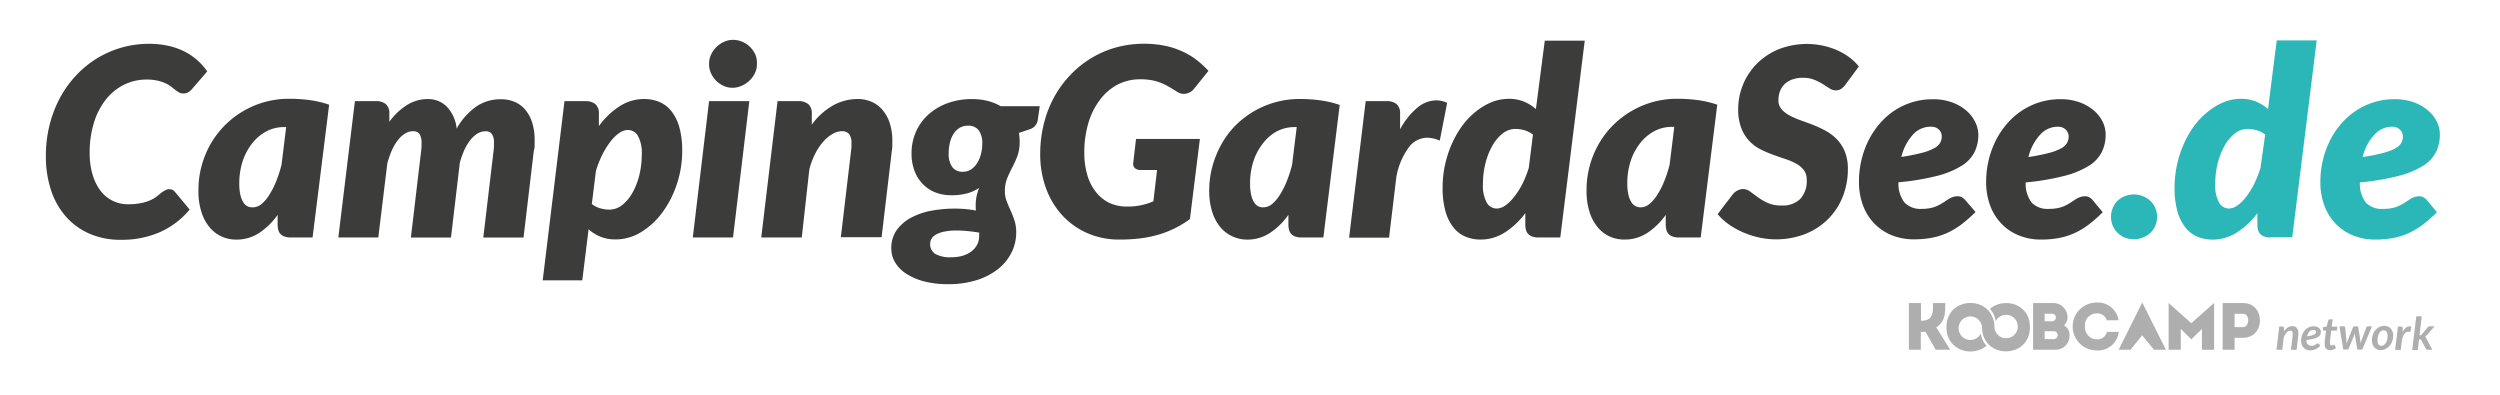
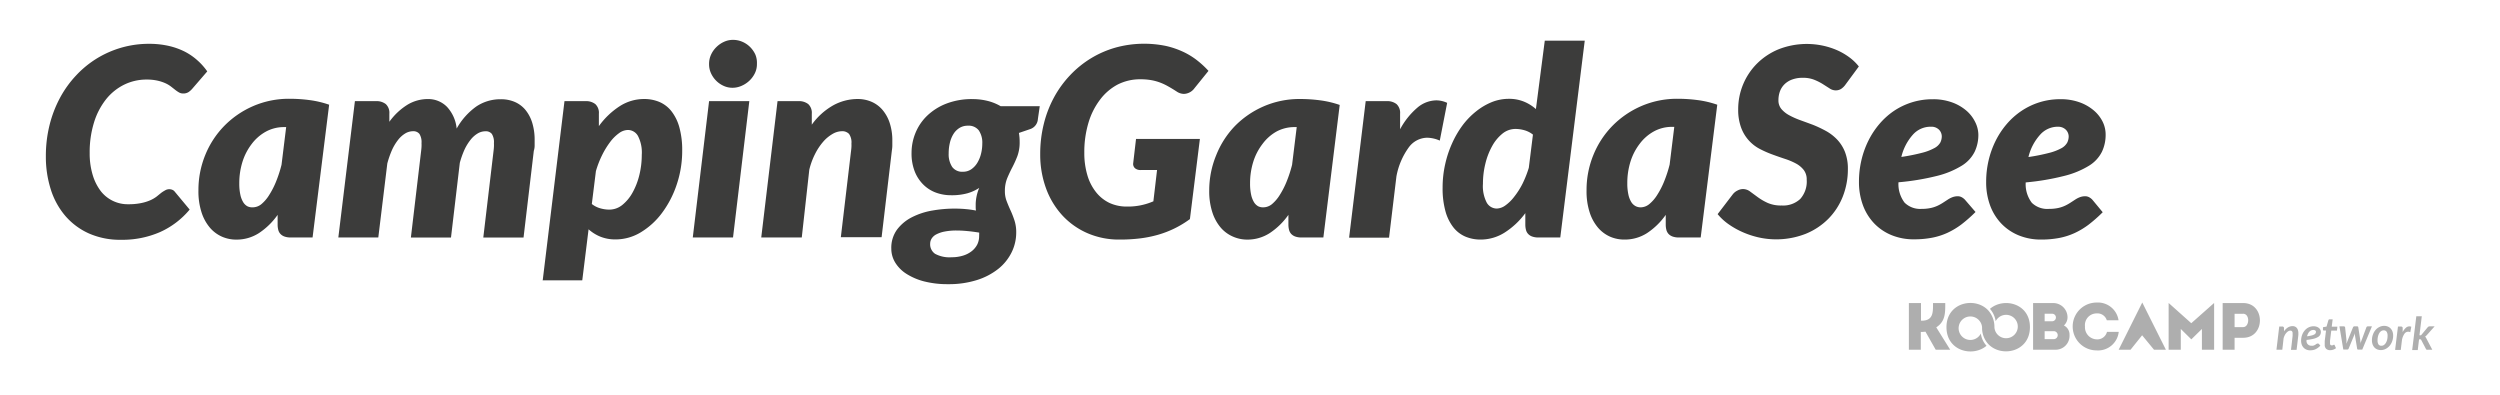
<svg xmlns="http://www.w3.org/2000/svg" id="positivo" viewBox="0 0 538.59 85.04">
  <defs>
    <style>
      .cls-1 { fill: #aeaeae; } .cls-2 { fill: #3c3c3b; } .cls-3 { fill: #2bb6b7; }
    </style>
  </defs>
  <path d="M490.43 75.34l.6-5h.62a.43.43 0 0 1 .3.09.38.38 0 0 1 .11.3v.65a2.75 2.75 0 0 1 .85-.84 1.86 1.86 0 0 1 1-.28 1.24 1.24 0 0 1 .51.1 1.06 1.06 0 0 1 .39.29 1.35 1.35 0 0 1 .25.48 2.16 2.16 0 0 1 .09.65v.39l-.38 3.2h-1.21l.17-1.41.11-1 .07-.6v-.52a.74.74 0 0 0-.12-.47.45.45 0 0 0-.37-.14.86.86 0 0 0-.42.12 1.6 1.6 0 0 0-.41.33 2.58 2.58 0 0 0-.36.52 3.34 3.34 0 0 0-.26.68l-.28 2.47h-1.21zm9.57-3.86a1.4 1.4 0 0 1-.13.62 1.26 1.26 0 0 1-.48.5 3.43 3.43 0 0 1-.95.38 9.78 9.78 0 0 1-1.52.25v.06a1 1 0 0 0 1 1.19 1.61 1.61 0 0 0 .38 0 1.64 1.64 0 0 0 .29-.1 1.32 1.32 0 0 0 .23-.13l.19-.13.17-.1a.39.39 0 0 1 .18 0h.12a.26.26 0 0 1 .1.08l.31.37a5.08 5.08 0 0 1-.51.45 2.87 2.87 0 0 1-.51.31 2.37 2.37 0 0 1-.55.18 3.18 3.18 0 0 1-.63.06 2.06 2.06 0 0 1-.8-.15 1.75 1.75 0 0 1-.61-.42 1.9 1.9 0 0 1-.4-.66 2.52 2.52 0 0 1-.14-.86 3.58 3.58 0 0 1 .09-.78 3.48 3.48 0 0 1 .25-.73 3.07 3.07 0 0 1 .4-.63 2.69 2.69 0 0 1 .53-.5 2.45 2.45 0 0 1 .65-.33 2.4 2.4 0 0 1 .76-.12 2 2 0 0 1 .69.11 1.53 1.53 0 0 1 .5.29 1.18 1.18 0 0 1 .3.4 1.06 1.06 0 0 1 .09.39zm-1.65-.39a1.06 1.06 0 0 0-.46.1 1.26 1.26 0 0 0-.38.28 1.83 1.83 0 0 0-.29.43 2.71 2.71 0 0 0-.2.55 8.47 8.47 0 0 0 1-.18 2.39 2.39 0 0 0 .57-.22.65.65 0 0 0 .27-.25.62.62 0 0 0 .07-.28.41.41 0 0 0 0-.15.39.39 0 0 0-.1-.14.55.55 0 0 0-.17-.1.71.71 0 0 0-.35-.05zm2.48 3.23v-.85l.28-2.26h-.48a.18.18 0 0 1-.13-.05.21.21 0 0 1-.05-.15v-.52l.77-.13.4-1.37a.29.29 0 0 1 .1-.15.28.28 0 0 1 .17-.05h.65l-.2 1.58h1.22l-.1.86h-1.22l-.27 2.19V74a.44.44 0 0 0 .09.29.32.32 0 0 0 .26.11.52.52 0 0 0 .18 0l.13-.06.1-.06h.08a.13.13 0 0 1 .09 0 .23.23 0 0 1 .06.08l.3.64a1.92 1.92 0 0 1-.6.33 2 2 0 0 1-.66.11 1.19 1.19 0 0 1-.85-.29 1.1 1.1 0 0 1-.32-.83zm3.17-4.01h.92a.34.34 0 0 1 .21.06.23.23 0 0 1 .09.16l.29 2.69v.84l.15-.41.17-.43 1.09-2.7a.36.36 0 0 1 .13-.16.32.32 0 0 1 .2-.06h.52a.29.29 0 0 1 .2.06.25.25 0 0 1 .09.16l.42 2.7c0 .15 0 .29.06.43s0 .28 0 .41l.12-.41c0-.14.09-.28.14-.43l1-2.69a.33.33 0 0 1 .12-.16.33.33 0 0 1 .2-.06h.88l-2.08 5H508a.2.2 0 0 1-.19-.22l-.48-2.91v-.38l-.07.19-.07.19-1.2 2.9a.29.29 0 0 1-.26.22h-.9zm8.93 5.11a2.09 2.09 0 0 1-.77-.14 1.7 1.7 0 0 1-.61-.41 1.94 1.94 0 0 1-.4-.66 2.53 2.53 0 0 1-.15-.9 3.48 3.48 0 0 1 .21-1.22 3.07 3.07 0 0 1 .57-1 2.66 2.66 0 0 1 .84-.65 2.3 2.3 0 0 1 1-.24 2.1 2.1 0 0 1 .77.14 1.73 1.73 0 0 1 .62.41 1.91 1.91 0 0 1 .41.66 2.56 2.56 0 0 1 .15.9 3.41 3.41 0 0 1-.21 1.21 3.17 3.17 0 0 1-.57 1 2.7 2.7 0 0 1-.84.65 2.28 2.28 0 0 1-1.02.25zm.11-.93a.93.93 0 0 0 .55-.17 1.51 1.51 0 0 0 .42-.47 2.43 2.43 0 0 0 .27-.68 3.51 3.51 0 0 0 .09-.81 1.56 1.56 0 0 0-.21-.9.73.73 0 0 0-.63-.29.93.93 0 0 0-.55.17 1.45 1.45 0 0 0-.42.47 2.5 2.5 0 0 0-.26.68 3.48 3.48 0 0 0-.09.82 1.57 1.57 0 0 0 .21.9.72.72 0 0 0 .58.28zm2.96.85l.61-5h.61a.49.49 0 0 1 .29.08.28.28 0 0 1 .11.25v.88a3.13 3.13 0 0 1 .68-.92 1.15 1.15 0 0 1 .77-.32 1 1 0 0 1 .41.09l-.22 1.16a1.2 1.2 0 0 0-.47-.1 1 1 0 0 0-.77.42 3.44 3.44 0 0 0-.54 1.31l-.27 2.2H516zm5.75-7.29l-.51 4.18h.12a.44.44 0 0 0 .18 0 .48.48 0 0 0 .15-.13l1.31-1.58a.84.84 0 0 1 .18-.15.45.45 0 0 1 .24-.06h1.08l-1.66 1.87-.19.19-.2.15a.58.58 0 0 1 .15.17l.12.21 1.28 2.44h-1a.44.44 0 0 1-.22 0 .39.39 0 0 1-.15-.17l-1-1.91a.35.35 0 0 0-.12-.15.43.43 0 0 0-.2 0h-.16l-.28 2.31h-1.2l.89-7.29h1.2zm-110.51 7.3V65.29h2.61v3.8h.15c2.57 0 2.44-1.92 2.44-3.8h2.64c0 2.05.06 3.95-1.94 5.23l3 4.82h-3.12l-2.21-3.89a5.83 5.83 0 0 1-1 .06v3.83h-2.61zM427 70.37v.07z" class="cls-1" />
  <path d="M428.71 66.54a5.16 5.16 0 0 1 1.23 2.66 2.52 2.52 0 1 1-.27 1.32 5.35 5.35 0 0 0-1.33-3.65c-2.78-3-9-1.78-9 3.62 0 5.18 5.71 6.5 8.63 4a4.92 4.92 0 0 1-1.23-2.63 2.53 2.53 0 1 1 .27-1.35 5.16 5.16 0 0 0 1.31 3.58c2.78 3 9 1.79 9-3.62.01-5.14-5.69-6.47-8.61-3.93zm15.93 3.58a2.18 2.18 0 0 1 1.21 2.05 3 3 0 0 1-3.13 3.17H438V65.29h4.29a3.08 3.08 0 0 1 3.13 3.09 2.4 2.4 0 0 1-.78 1.74zm-4.15-2.53v1.62h1.62a.81.81 0 0 0 0-1.62h-1.61zm0 3.76v1.71h2.05a.86.86 0 0 0 0-1.71h-2zm11.2-6.17a4.49 4.49 0 0 1 4.72 3.82h-2.53a2.11 2.11 0 0 0-2.2-1.48 2.52 2.52 0 0 0-2.5 2.8 2.61 2.61 0 0 0 2.5 2.79 2.14 2.14 0 0 0 2.24-1.62h2.53a4.48 4.48 0 0 1-4.77 4 5.13 5.13 0 1 1 .01-10.31zm25.31.09v10.08h-2.63v-4.48l-2.28 2.24-2.27-2.24v4.48h-2.62V65.27l4.88 4.36zm1.84 10.08V65.29h4.42c4.81 0 4.81 7.48 0 7.48h-1.85v2.57h-2.57zm4.41-7.75h-1.84v2.87h1.84c1.41-.01 1.5-2.86 0-2.88zm-19.2 7.74h2.56l-5.09-10.17-5.08 10.17H459l2.49-3.11 2.56 3.11z" class="cls-1" />
  <path d="M27.65 44a13.27 13.27 0 0 0 2.71-.24 9.77 9.77 0 0 0 2-.61 6.78 6.78 0 0 0 1.39-.81l1-.81a7.73 7.73 0 0 1 .84-.53 1.73 1.73 0 0 1 1.6-.08 1.23 1.23 0 0 1 .44.35l3.23 3.88A17.76 17.76 0 0 1 34.47 50a20.33 20.33 0 0 1-8.4 1.66 16.54 16.54 0 0 1-6.92-1.37 14.53 14.53 0 0 1-5.08-3.78 16.3 16.3 0 0 1-3.13-5.71 23.13 23.13 0 0 1-1.06-7.12 27.56 27.56 0 0 1 .79-6.71 25.33 25.33 0 0 1 2.24-5.86 22.68 22.68 0 0 1 3.47-4.84 21.37 21.37 0 0 1 15.69-6.83 19 19 0 0 1 4.23.44 15.24 15.24 0 0 1 3.46 1.22 13 13 0 0 1 2.77 1.9 13.38 13.38 0 0 1 2.12 2.38l-3.23 3.74a4.07 4.07 0 0 1-.79.71 2.06 2.06 0 0 1-1.19.31 1.73 1.73 0 0 1-.88-.23 6.39 6.39 0 0 1-.81-.55l-.92-.72a6.22 6.22 0 0 0-1.22-.72 8.89 8.89 0 0 0-1.69-.55 10.33 10.33 0 0 0-2.31-.23 10.88 10.88 0 0 0-4.86 1.1 11.5 11.5 0 0 0-3.91 3.16 15.21 15.21 0 0 0-2.59 5 21.53 21.53 0 0 0-.93 6.56 16 16 0 0 0 .64 4.7 10.94 10.94 0 0 0 1.74 3.5A7.34 7.34 0 0 0 27.65 44zm39.69 7.16h-4.7a3.85 3.85 0 0 1-1.37-.21 2.2 2.2 0 0 1-.88-.58 2 2 0 0 1-.45-.88 4.55 4.55 0 0 1-.13-1.1v-2.1a15.12 15.12 0 0 1-4 3.91 8.85 8.85 0 0 1-4.87 1.42 7.61 7.61 0 0 1-3.09-.62 7.32 7.32 0 0 1-2.61-1.93 9.6 9.6 0 0 1-1.81-3.29 14.67 14.67 0 0 1-.68-4.78 19.9 19.9 0 0 1 1.46-7.58 19.36 19.36 0 0 1 4.08-6.27 19.63 19.63 0 0 1 6.22-4.28 19.37 19.37 0 0 1 7.9-1.59 32.6 32.6 0 0 1 4.25.28 21.08 21.08 0 0 1 4.25 1zm-12.92-6.49a3 3 0 0 0 1.87-.67A8.15 8.15 0 0 0 58 42a17.5 17.5 0 0 0 1.49-2.92 27.29 27.29 0 0 0 1.16-3.57l1-8.13h-.49a8.07 8.07 0 0 0-3.92 1 9.61 9.61 0 0 0-3 2.62 12.38 12.38 0 0 0-2 3.85 15.46 15.46 0 0 0-.69 4.69 11 11 0 0 0 .23 2.41 5.16 5.16 0 0 0 .61 1.6 2.48 2.48 0 0 0 .91.89 2.37 2.37 0 0 0 1.12.23zm18.47 6.49l3.57-29.37H81a3.22 3.22 0 0 1 2.12.64 2.57 2.57 0 0 1 .76 2.08v1.73a13.63 13.63 0 0 1 3.94-3.7 8.48 8.48 0 0 1 4.33-1.2A5.66 5.66 0 0 1 96.28 23a8 8 0 0 1 2.1 4.7 14.54 14.54 0 0 1 4.28-4.79 9.31 9.31 0 0 1 5.24-1.53 7.47 7.47 0 0 1 3 .58 6.14 6.14 0 0 1 2.29 1.71 8.12 8.12 0 0 1 1.47 2.78 12.53 12.53 0 0 1 .52 3.8q0 .54 0 1.12T115 32.5l-2.21 18.67h-8.67l2.21-18.67q.06-.48.08-.88t0-.77a3.32 3.32 0 0 0-.45-2 1.64 1.64 0 0 0-1.36-.57 3.32 3.32 0 0 0-1.69.47 5.63 5.63 0 0 0-1.53 1.36 10.59 10.59 0 0 0-1.32 2.15 19.09 19.09 0 0 0-1 2.82l-1.9 16.09h-8.64l2.21-18.67q.06-.48.08-.88t0-.77a3.32 3.32 0 0 0-.45-2 1.64 1.64 0 0 0-1.36-.58 3.32 3.32 0 0 0-1.7.48 5.67 5.67 0 0 0-1.54 1.39 10.73 10.73 0 0 0-1.32 2.2 19.9 19.9 0 0 0-1 2.88L81.5 51.16h-8.61zm44.02 9.32l4.7-38.69h4.53a3.22 3.22 0 0 1 2.12.64 2.57 2.57 0 0 1 .76 2.08v2.66a16.74 16.74 0 0 1 4.47-4.28 9.69 9.69 0 0 1 5.27-1.56 8.4 8.4 0 0 1 3.31.64 6.61 6.61 0 0 1 2.59 2 9.86 9.86 0 0 1 1.7 3.47 18.26 18.26 0 0 1 .61 5 22.67 22.67 0 0 1-1.18 7.32 21.6 21.6 0 0 1-3.16 6.1 15.93 15.93 0 0 1-4.57 4.18 10.45 10.45 0 0 1-5.42 1.54 8.56 8.56 0 0 1-3.29-.59 8.79 8.79 0 0 1-2.55-1.59l-1.36 11h-8.55zM135.26 28a3.34 3.34 0 0 0-1.9.69 8.83 8.83 0 0 0-1.91 1.9 17.53 17.53 0 0 0-1.73 2.82 20.68 20.68 0 0 0-1.34 3.46l-.88 7.08a5.16 5.16 0 0 0 1.83.93 7.07 7.07 0 0 0 1.91.28 4.45 4.45 0 0 0 2.82-1 9 9 0 0 0 2.22-2.68 15 15 0 0 0 1.46-3.78 18.07 18.07 0 0 0 .52-4.33 7.76 7.76 0 0 0-.82-4.08 2.5 2.5 0 0 0-2.18-1.29zm26.17-6.21l-3.51 29.37h-8.67l3.51-29.37h8.67zm1.64-8a4.4 4.4 0 0 1-.45 2 5.57 5.57 0 0 1-1.19 1.61 5.78 5.78 0 0 1-1.69 1.1 4.84 4.84 0 0 1-1.94.41 4.54 4.54 0 0 1-1.9-.41 5.38 5.38 0 0 1-1.6-1.1 5.53 5.53 0 0 1-1.12-1.61 4.64 4.64 0 0 1-.42-2 4.74 4.74 0 0 1 .42-2 5.42 5.42 0 0 1 1.15-1.64A5.63 5.63 0 0 1 156 9a4.55 4.55 0 0 1 1.9-.41 5 5 0 0 1 2 .4 5.32 5.32 0 0 1 1.66 1.1 5.64 5.64 0 0 1 1.16 1.64 4.68 4.68 0 0 1 .35 2.01zm18.07 37.37l2.21-18.67q.06-.45.08-.84t0-.72a3.15 3.15 0 0 0-.52-2.08 2 2 0 0 0-1.57-.58 4.08 4.08 0 0 0-2 .6 7.86 7.86 0 0 0-2 1.67 12.75 12.75 0 0 0-1.74 2.62 15.32 15.32 0 0 0-1.25 3.41l-1.62 14.59H164l3.51-29.37H172a3.22 3.22 0 0 1 2.13.64 2.57 2.57 0 0 1 .76 2.08v2.35a14.36 14.36 0 0 1 4.64-4.18 10.94 10.94 0 0 1 5.21-1.35 7.51 7.51 0 0 1 3 .59 6.52 6.52 0 0 1 2.37 1.74 8.36 8.36 0 0 1 1.56 2.82 12 12 0 0 1 .57 3.85q0 .51 0 1t-.1 1.1l-2.21 18.67h-8.78zm38.53-20.59a8.54 8.54 0 0 1-.5 3.09 23.56 23.56 0 0 1-1.09 2.41q-.59 1.13-1.09 2.32a7.27 7.27 0 0 0-.5 2.8 5.81 5.81 0 0 0 .38 2.14q.38 1 .84 2t.84 2.15a8.15 8.15 0 0 1 .38 2.61 9.63 9.63 0 0 1-1 4.29 10.46 10.46 0 0 1-2.86 3.54 14.27 14.27 0 0 1-4.6 2.41 20 20 0 0 1-6.22.89 20.23 20.23 0 0 1-5.13-.59 13.18 13.18 0 0 1-3.83-1.63 7.59 7.59 0 0 1-2.42-2.42 5.72 5.72 0 0 1-.85-3 6.65 6.65 0 0 1 1.26-4.15 9.26 9.26 0 0 1 3.24-2.66 15.35 15.35 0 0 1 4.39-1.42 27.88 27.88 0 0 1 4.7-.41q1.3 0 2.48.11a21.74 21.74 0 0 1 2.17.31 4.18 4.18 0 0 1-.06-.69v-.76a9.45 9.45 0 0 1 .76-3.43 9.32 9.32 0 0 1-2.54 1.16 12.66 12.66 0 0 1-3.55.42 9.36 9.36 0 0 1-3.2-.55 7.54 7.54 0 0 1-2.7-1.69 8.26 8.26 0 0 1-1.88-2.82 10.6 10.6 0 0 1-.71-4.06 11.36 11.36 0 0 1 .83-4.26 10.8 10.8 0 0 1 2.49-3.71 12.43 12.43 0 0 1 4.11-2.62 15.14 15.14 0 0 1 5.71-1 13.33 13.33 0 0 1 3.21.38 10.67 10.67 0 0 1 2.85 1.15H224l-.4 2.75a2.43 2.43 0 0 1-1.6 2.16l-2.49.85a10.75 10.75 0 0 1 .16 1.93zm-8.72 20.2v-.35a1.62 1.62 0 0 0 0-.31q-1.44-.23-2.65-.34t-2.2-.11a13 13 0 0 0-2.62.23 6.46 6.46 0 0 0-1.78.61 2.57 2.57 0 0 0-1 .91 2.1 2.1 0 0 0-.31 1.09 2.48 2.48 0 0 0 1.06 2.18 6.53 6.53 0 0 0 3.58.74 8.15 8.15 0 0 0 2.41-.34 5.78 5.78 0 0 0 1.88-.95 4.4 4.4 0 0 0 1.22-1.46 4.07 4.07 0 0 0 .4-1.91zM207.43 37a3.13 3.13 0 0 0 1.83-.54 4.53 4.53 0 0 0 1.3-1.4 7 7 0 0 0 .79-1.94 9 9 0 0 0 .27-2.18 4.69 4.69 0 0 0-.76-2.86 2.75 2.75 0 0 0-2.35-1 3.33 3.33 0 0 0-1.83.5 4.09 4.09 0 0 0-1.29 1.32 6.35 6.35 0 0 0-.76 1.9 9.68 9.68 0 0 0-.25 2.24 4.94 4.94 0 0 0 .76 2.93 2.64 2.64 0 0 0 2.29 1.03zm35.38 7.5a13.66 13.66 0 0 0 5.67-1.13l.79-6.74h-3.51a1.81 1.81 0 0 1-1.22-.37 1.24 1.24 0 0 1-.42-1l.62-5.33h13.76l-2.15 17.27a21.61 21.61 0 0 1-6.84 3.37 25.18 25.18 0 0 1-3.91.79 35.58 35.58 0 0 1-4.38.25 17 17 0 0 1-7-1.4 16.07 16.07 0 0 1-5.41-3.87 17.38 17.38 0 0 1-3.48-5.83 21.13 21.13 0 0 1-1.23-7.31 26.7 26.7 0 0 1 .78-6.53 24 24 0 0 1 2.22-5.74 22.65 22.65 0 0 1 3.47-4.76 21.81 21.81 0 0 1 4.5-3.63 21.54 21.54 0 0 1 5.34-2.31 23.23 23.23 0 0 1 10.78-.33 18.34 18.34 0 0 1 3.81 1.31 15.52 15.52 0 0 1 3 1.87 19.66 19.66 0 0 1 2.35 2.19l-3 3.71a2.94 2.94 0 0 1-2.29 1.25 2.87 2.87 0 0 1-1.56-.51q-1-.65-1.9-1.15a11.94 11.94 0 0 0-1.77-.82 10.77 10.77 0 0 0-1.9-.5 13.58 13.58 0 0 0-2.25-.17 10.64 10.64 0 0 0-4.93 1.15 11.45 11.45 0 0 0-3.75 3.23 15.44 15.44 0 0 0-2.51 5 21.92 21.92 0 0 0-.89 6.43 16.63 16.63 0 0 0 .67 4.89 10.6 10.6 0 0 0 1.88 3.65 8.22 8.22 0 0 0 2.85 2.28 8.81 8.81 0 0 0 3.81.79zm42.29 6.66h-4.7a3.85 3.85 0 0 1-1.37-.21 2.2 2.2 0 0 1-.88-.58 2.06 2.06 0 0 1-.45-.88 4.55 4.55 0 0 1-.13-1.1v-2.1a15.12 15.12 0 0 1-4 3.91 8.84 8.84 0 0 1-4.87 1.42 7.61 7.61 0 0 1-3.06-.64 7.31 7.31 0 0 1-2.64-1.93 9.6 9.6 0 0 1-1.81-3.29 14.67 14.67 0 0 1-.68-4.72 19.88 19.88 0 0 1 1.49-7.57 19.36 19.36 0 0 1 4-6.27 19.64 19.64 0 0 1 6.22-4.28 19.37 19.37 0 0 1 7.9-1.59 32.61 32.61 0 0 1 4.25.28 21.08 21.08 0 0 1 4.25 1zm-12.92-6.49A3 3 0 0 0 274 44a8.13 8.13 0 0 0 1.71-2 17.5 17.5 0 0 0 1.49-2.92 27.29 27.29 0 0 0 1.16-3.57l1-8.13h-.51a8.07 8.07 0 0 0-3.92 1A9.6 9.6 0 0 0 272 31a12.38 12.38 0 0 0-2 3.85 15.46 15.46 0 0 0-.69 4.69 11 11 0 0 0 .23 2.41 5.18 5.18 0 0 0 .61 1.6 2.47 2.47 0 0 0 .91.89 2.38 2.38 0 0 0 1.12.23zm18.47 6.49l3.57-29.37h4.53a3.22 3.22 0 0 1 2.12.64 2.57 2.57 0 0 1 .76 2.08v3.34a16.08 16.08 0 0 1 3.68-4.62 6.44 6.44 0 0 1 4.11-1.61 5.55 5.55 0 0 1 2.35.54l-1.59 8.13a7 7 0 0 0-2.75-.62 5 5 0 0 0-3.87 2 15.38 15.38 0 0 0-2.72 6.33l-1.59 13.2h-8.61zm40.79 0a3.85 3.85 0 0 1-1.37-.21 2.2 2.2 0 0 1-.88-.58 2 2 0 0 1-.45-.88 4.55 4.55 0 0 1-.13-1.1v-2.47a16.63 16.63 0 0 1-4.45 4.18 9.65 9.65 0 0 1-5.16 1.51 8.38 8.38 0 0 1-3.31-.64 6.6 6.6 0 0 1-2.59-2 9.87 9.87 0 0 1-1.7-3.47 18.38 18.38 0 0 1-.61-5.06 22.81 22.81 0 0 1 .54-5 23.07 23.07 0 0 1 1.5-4.55 20.59 20.59 0 0 1 2.26-3.89 16.29 16.29 0 0 1 2.91-3 13.54 13.54 0 0 1 3.38-2 9.9 9.9 0 0 1 3.68-.71 8.42 8.42 0 0 1 3.27.61 9 9 0 0 1 2.56 1.6l1.91-14.74h8.61l-5.27 42.4h-4.7zm-9-6.23a3.32 3.32 0 0 0 1.88-.68 8.81 8.81 0 0 0 1.9-1.87 16.52 16.52 0 0 0 1.78-2.79 23 23 0 0 0 1.36-3.44l.89-7.15a5.18 5.18 0 0 0-1.83-.94 7.07 7.07 0 0 0-1.91-.28 4.44 4.44 0 0 0-2.82 1 9 9 0 0 0-2.22 2.68 15 15 0 0 0-1.47 3.81 18 18 0 0 0-.52 4.33 7.67 7.67 0 0 0 .82 4.06 2.5 2.5 0 0 0 2.18 1.27zm43.95 6.23h-4.7a3.85 3.85 0 0 1-1.37-.21 2.2 2.2 0 0 1-.88-.58 2.06 2.06 0 0 1-.45-.88 4.55 4.55 0 0 1-.13-1.1v-2.1a15.12 15.12 0 0 1-4 3.91 8.84 8.84 0 0 1-4.86 1.41 7.61 7.61 0 0 1-3.1-.61 7.31 7.31 0 0 1-2.61-1.93 9.6 9.6 0 0 1-1.81-3.29 14.67 14.67 0 0 1-.68-4.78 19.88 19.88 0 0 1 1.46-7.58 19.36 19.36 0 0 1 4.08-6.27 19.64 19.64 0 0 1 6.22-4.28 19.37 19.37 0 0 1 7.9-1.59 32.61 32.61 0 0 1 4.25.28 21.08 21.08 0 0 1 4.25 1zm-12.92-6.49a3 3 0 0 0 1.87-.72 8.13 8.13 0 0 0 1.71-2 17.5 17.5 0 0 0 1.49-2.92 27.29 27.29 0 0 0 1.16-3.57l1-8.13h-.51a8.07 8.07 0 0 0-3.92 1 9.6 9.6 0 0 0-3 2.62 12.38 12.38 0 0 0-2 3.85 15.46 15.46 0 0 0-.69 4.69 11 11 0 0 0 .23 2.41 5.18 5.18 0 0 0 .61 1.6 2.47 2.47 0 0 0 .91.89 2.38 2.38 0 0 0 1.14.28zm44.16-26.51a3.63 3.63 0 0 1-1 1 2.16 2.16 0 0 1-1.18.31 2.37 2.37 0 0 1-1.3-.43l-1.46-.93a11.72 11.72 0 0 0-1.85-.93 6.54 6.54 0 0 0-2.46-.42 6.46 6.46 0 0 0-2.28.37 4.53 4.53 0 0 0-1.63 1 4.2 4.2 0 0 0-1 1.53 5.48 5.48 0 0 0-.33 1.93 2.86 2.86 0 0 0 .64 1.9 5.79 5.79 0 0 0 1.7 1.35 17.11 17.11 0 0 0 2.39 1.06q1.33.48 2.73 1a26.08 26.08 0 0 1 2.75 1.3 10 10 0 0 1 2.41 1.84 8.36 8.36 0 0 1 1.7 2.66 9.86 9.86 0 0 1 .64 3.74 16 16 0 0 1-1.08 5.86 14.2 14.2 0 0 1-3.09 4.8 14.67 14.67 0 0 1-4.89 3.26 17.4 17.4 0 0 1-10.06.81 18.72 18.72 0 0 1-3.46-1.12 17.54 17.54 0 0 1-3.07-1.71 11.78 11.78 0 0 1-2.41-2.21l3.29-4.3a2.86 2.86 0 0 1 1-.79 2.55 2.55 0 0 1 1.19-.31 2.58 2.58 0 0 1 1.54.55l1.66 1.22a12 12 0 0 0 2.11 1.22 7.08 7.08 0 0 0 3 .55 5.39 5.39 0 0 0 4-1.4 5.63 5.63 0 0 0 1.4-4.15 3.32 3.32 0 0 0-.64-2.1 5.31 5.31 0 0 0-1.67-1.39 14.18 14.18 0 0 0-2.37-1q-1.33-.44-2.72-.95a23 23 0 0 1-2.72-1.2 8.42 8.42 0 0 1-4-4.56 11 11 0 0 1-.64-4 13.89 13.89 0 0 1 4-9.77 14.27 14.27 0 0 1 4.67-3.12 16.63 16.63 0 0 1 9.59-.79 16 16 0 0 1 3.1 1 13.91 13.91 0 0 1 2.63 1.54 10.67 10.67 0 0 1 2 1.94zM426.21 29a8.48 8.48 0 0 1-.79 3.68 7.43 7.43 0 0 1-2.76 3 18.75 18.75 0 0 1-5.3 2.2 52.8 52.8 0 0 1-8.36 1.39 6.59 6.59 0 0 0 1.32 4.39A4.78 4.78 0 0 0 414 45a9 9 0 0 0 2-.2 7 7 0 0 0 1.49-.51 10 10 0 0 0 1.15-.65l1-.65a5 5 0 0 1 1-.51 3.19 3.19 0 0 1 1.16-.2 1.72 1.72 0 0 1 .82.21 2.68 2.68 0 0 1 .71.55l2.27 2.63a31 31 0 0 1-3 2.65 16.64 16.64 0 0 1-3.06 1.84 14.57 14.57 0 0 1-3.34 1.06 20.54 20.54 0 0 1-3.87.34 12.51 12.51 0 0 1-4.79-.89 10.86 10.86 0 0 1-3.75-2.52 11.3 11.3 0 0 1-2.44-3.92 14.36 14.36 0 0 1-.86-5.1 20 20 0 0 1 .52-4.59 19.33 19.33 0 0 1 1.5-4.21 17.6 17.6 0 0 1 2.39-3.63 15.66 15.66 0 0 1 3.1-2.79 15 15 0 0 1 3.88-1.86 14.86 14.86 0 0 1 4.49-.67 11.93 11.93 0 0 1 4.18.68 9.83 9.83 0 0 1 3.07 1.77 7.65 7.65 0 0 1 1.9 2.45 6.24 6.24 0 0 1 .69 2.72zm-10.31-1.7a5.1 5.1 0 0 0-3.82 1.74 11 11 0 0 0-2.46 4.77 41 41 0 0 0 4.45-.89 11.12 11.12 0 0 0 2.63-1 3.15 3.15 0 0 0 1.3-1.19 3 3 0 0 0 .33-1.37 2.09 2.09 0 0 0-.57-1.39 2.29 2.29 0 0 0-1.86-.66zm37.73 1.7a8.48 8.48 0 0 1-.79 3.68 7.43 7.43 0 0 1-2.76 3 18.75 18.75 0 0 1-5.3 2.2 52.8 52.8 0 0 1-8.37 1.42 6.59 6.59 0 0 0 1.32 4.39 4.78 4.78 0 0 0 3.72 1.31 9 9 0 0 0 2-.2 7 7 0 0 0 1.49-.51 10 10 0 0 0 1.15-.65l1-.65a5 5 0 0 1 1-.51 3.19 3.19 0 0 1 1.16-.2 1.72 1.72 0 0 1 .82.21 2.68 2.68 0 0 1 .71.55l2.22 2.68a31 31 0 0 1-3 2.65 16.64 16.64 0 0 1-3.06 1.84 14.57 14.57 0 0 1-3.34 1.06 20.54 20.54 0 0 1-3.87.34 12.51 12.51 0 0 1-4.79-.89 10.86 10.86 0 0 1-3.75-2.52 11.3 11.3 0 0 1-2.44-3.92 14.36 14.36 0 0 1-.86-5.1 20 20 0 0 1 .52-4.59 19.33 19.33 0 0 1 1.5-4.21 17.6 17.6 0 0 1 2.39-3.63 15.66 15.66 0 0 1 3.19-2.85 15 15 0 0 1 3.88-1.86 14.86 14.86 0 0 1 4.49-.67 11.93 11.93 0 0 1 4.18.68 9.83 9.83 0 0 1 3.07 1.77 7.65 7.65 0 0 1 1.9 2.45 6.24 6.24 0 0 1 .62 2.73zm-10.31-1.7a5.1 5.1 0 0 0-3.82 1.74 11 11 0 0 0-2.5 4.79 41 41 0 0 0 4.45-.89 11.12 11.12 0 0 0 2.63-1 3.15 3.15 0 0 0 1.26-1.19 3 3 0 0 0 .33-1.37 2.09 2.09 0 0 0-.57-1.39 2.29 2.29 0 0 0-1.78-.68z" class="cls-2" />
-   <path d="M454.79 46.71a4.7 4.7 0 0 1 .38-1.9 4.81 4.81 0 0 1 1-1.53 5.18 5.18 0 0 1 5.51-1 5.18 5.18 0 0 1 1.59 1 4.69 4.69 0 0 1 1.44 3.43 4.8 4.8 0 0 1-.38 1.91 4.65 4.65 0 0 1-1.06 1.54 5 5 0 0 1-1.59 1 5.15 5.15 0 0 1-2 .37 5.22 5.22 0 0 1-2-.37 4.78 4.78 0 0 1-2.89-4.45zm34.36 4.45a3.85 3.85 0 0 1-1.37-.21 2.2 2.2 0 0 1-.88-.58 2.06 2.06 0 0 1-.45-.88 4.55 4.55 0 0 1-.13-1.1v-2.47a16.62 16.62 0 0 1-4.45 4.18 9.64 9.64 0 0 1-5.18 1.52 8.38 8.38 0 0 1-3.31-.64 6.6 6.6 0 0 1-2.59-2 9.84 9.84 0 0 1-1.7-3.47 18.34 18.34 0 0 1-.61-5.06 22.81 22.81 0 0 1 .54-5 23.14 23.14 0 0 1 1.5-4.55 20.59 20.59 0 0 1 2.28-3.9 16.26 16.26 0 0 1 2.93-3 13.53 13.53 0 0 1 3.38-2 9.9 9.9 0 0 1 3.68-.71 8.42 8.42 0 0 1 3.27.61 9 9 0 0 1 2.56 1.6l1.87-14.79h8.61l-5.27 42.4h-4.7zm-9-6.23a3.32 3.32 0 0 0 1.88-.68 8.83 8.83 0 0 0 1.9-1.87 16.64 16.64 0 0 0 1.71-2.79 23 23 0 0 0 1.36-3.44l1-7.15a5.18 5.18 0 0 0-1.83-.94 7.07 7.07 0 0 0-1.91-.28 4.44 4.44 0 0 0-2.82 1 9 9 0 0 0-2.22 2.68 15 15 0 0 0-1.46 3.78 18 18 0 0 0-.52 4.33 7.67 7.67 0 0 0 .82 4.06 2.5 2.5 0 0 0 2.14 1.3zM525.63 29a8.48 8.48 0 0 1-.79 3.68 7.43 7.43 0 0 1-2.76 3 18.75 18.75 0 0 1-5.3 2.2 52.8 52.8 0 0 1-8.37 1.42 6.59 6.59 0 0 0 1.32 4.39 4.78 4.78 0 0 0 3.72 1.31 9 9 0 0 0 2-.2 7 7 0 0 0 1.49-.51 10 10 0 0 0 1.15-.65l1-.65a5 5 0 0 1 1-.51 3.19 3.19 0 0 1 1.16-.2 1.72 1.72 0 0 1 .82.21 2.68 2.68 0 0 1 .71.55l2.22 2.68a31 31 0 0 1-3 2.65 16.64 16.64 0 0 1-3.06 1.84 14.57 14.57 0 0 1-3.34 1.06 20.54 20.54 0 0 1-3.87.34 12.51 12.51 0 0 1-4.79-.89 10.86 10.86 0 0 1-3.75-2.52 11.3 11.3 0 0 1-2.44-3.92 14.36 14.36 0 0 1-.86-5.1 20 20 0 0 1 .52-4.59 19.33 19.33 0 0 1 1.5-4.21 17.6 17.6 0 0 1 2.39-3.63 15.66 15.66 0 0 1 3.19-2.85 15 15 0 0 1 3.88-1.86 14.86 14.86 0 0 1 4.49-.67 11.93 11.93 0 0 1 4.18.68 9.83 9.83 0 0 1 3.07 1.77 7.65 7.65 0 0 1 1.9 2.45 6.24 6.24 0 0 1 .62 2.73zm-10.31-1.7a5.1 5.1 0 0 0-3.82 1.74 11 11 0 0 0-2.5 4.79 41 41 0 0 0 4.45-.89 11.12 11.12 0 0 0 2.63-1 3.15 3.15 0 0 0 1.26-1.19 3 3 0 0 0 .33-1.37 2.09 2.09 0 0 0-.57-1.39 2.29 2.29 0 0 0-1.78-.68z" class="cls-3" />
</svg>